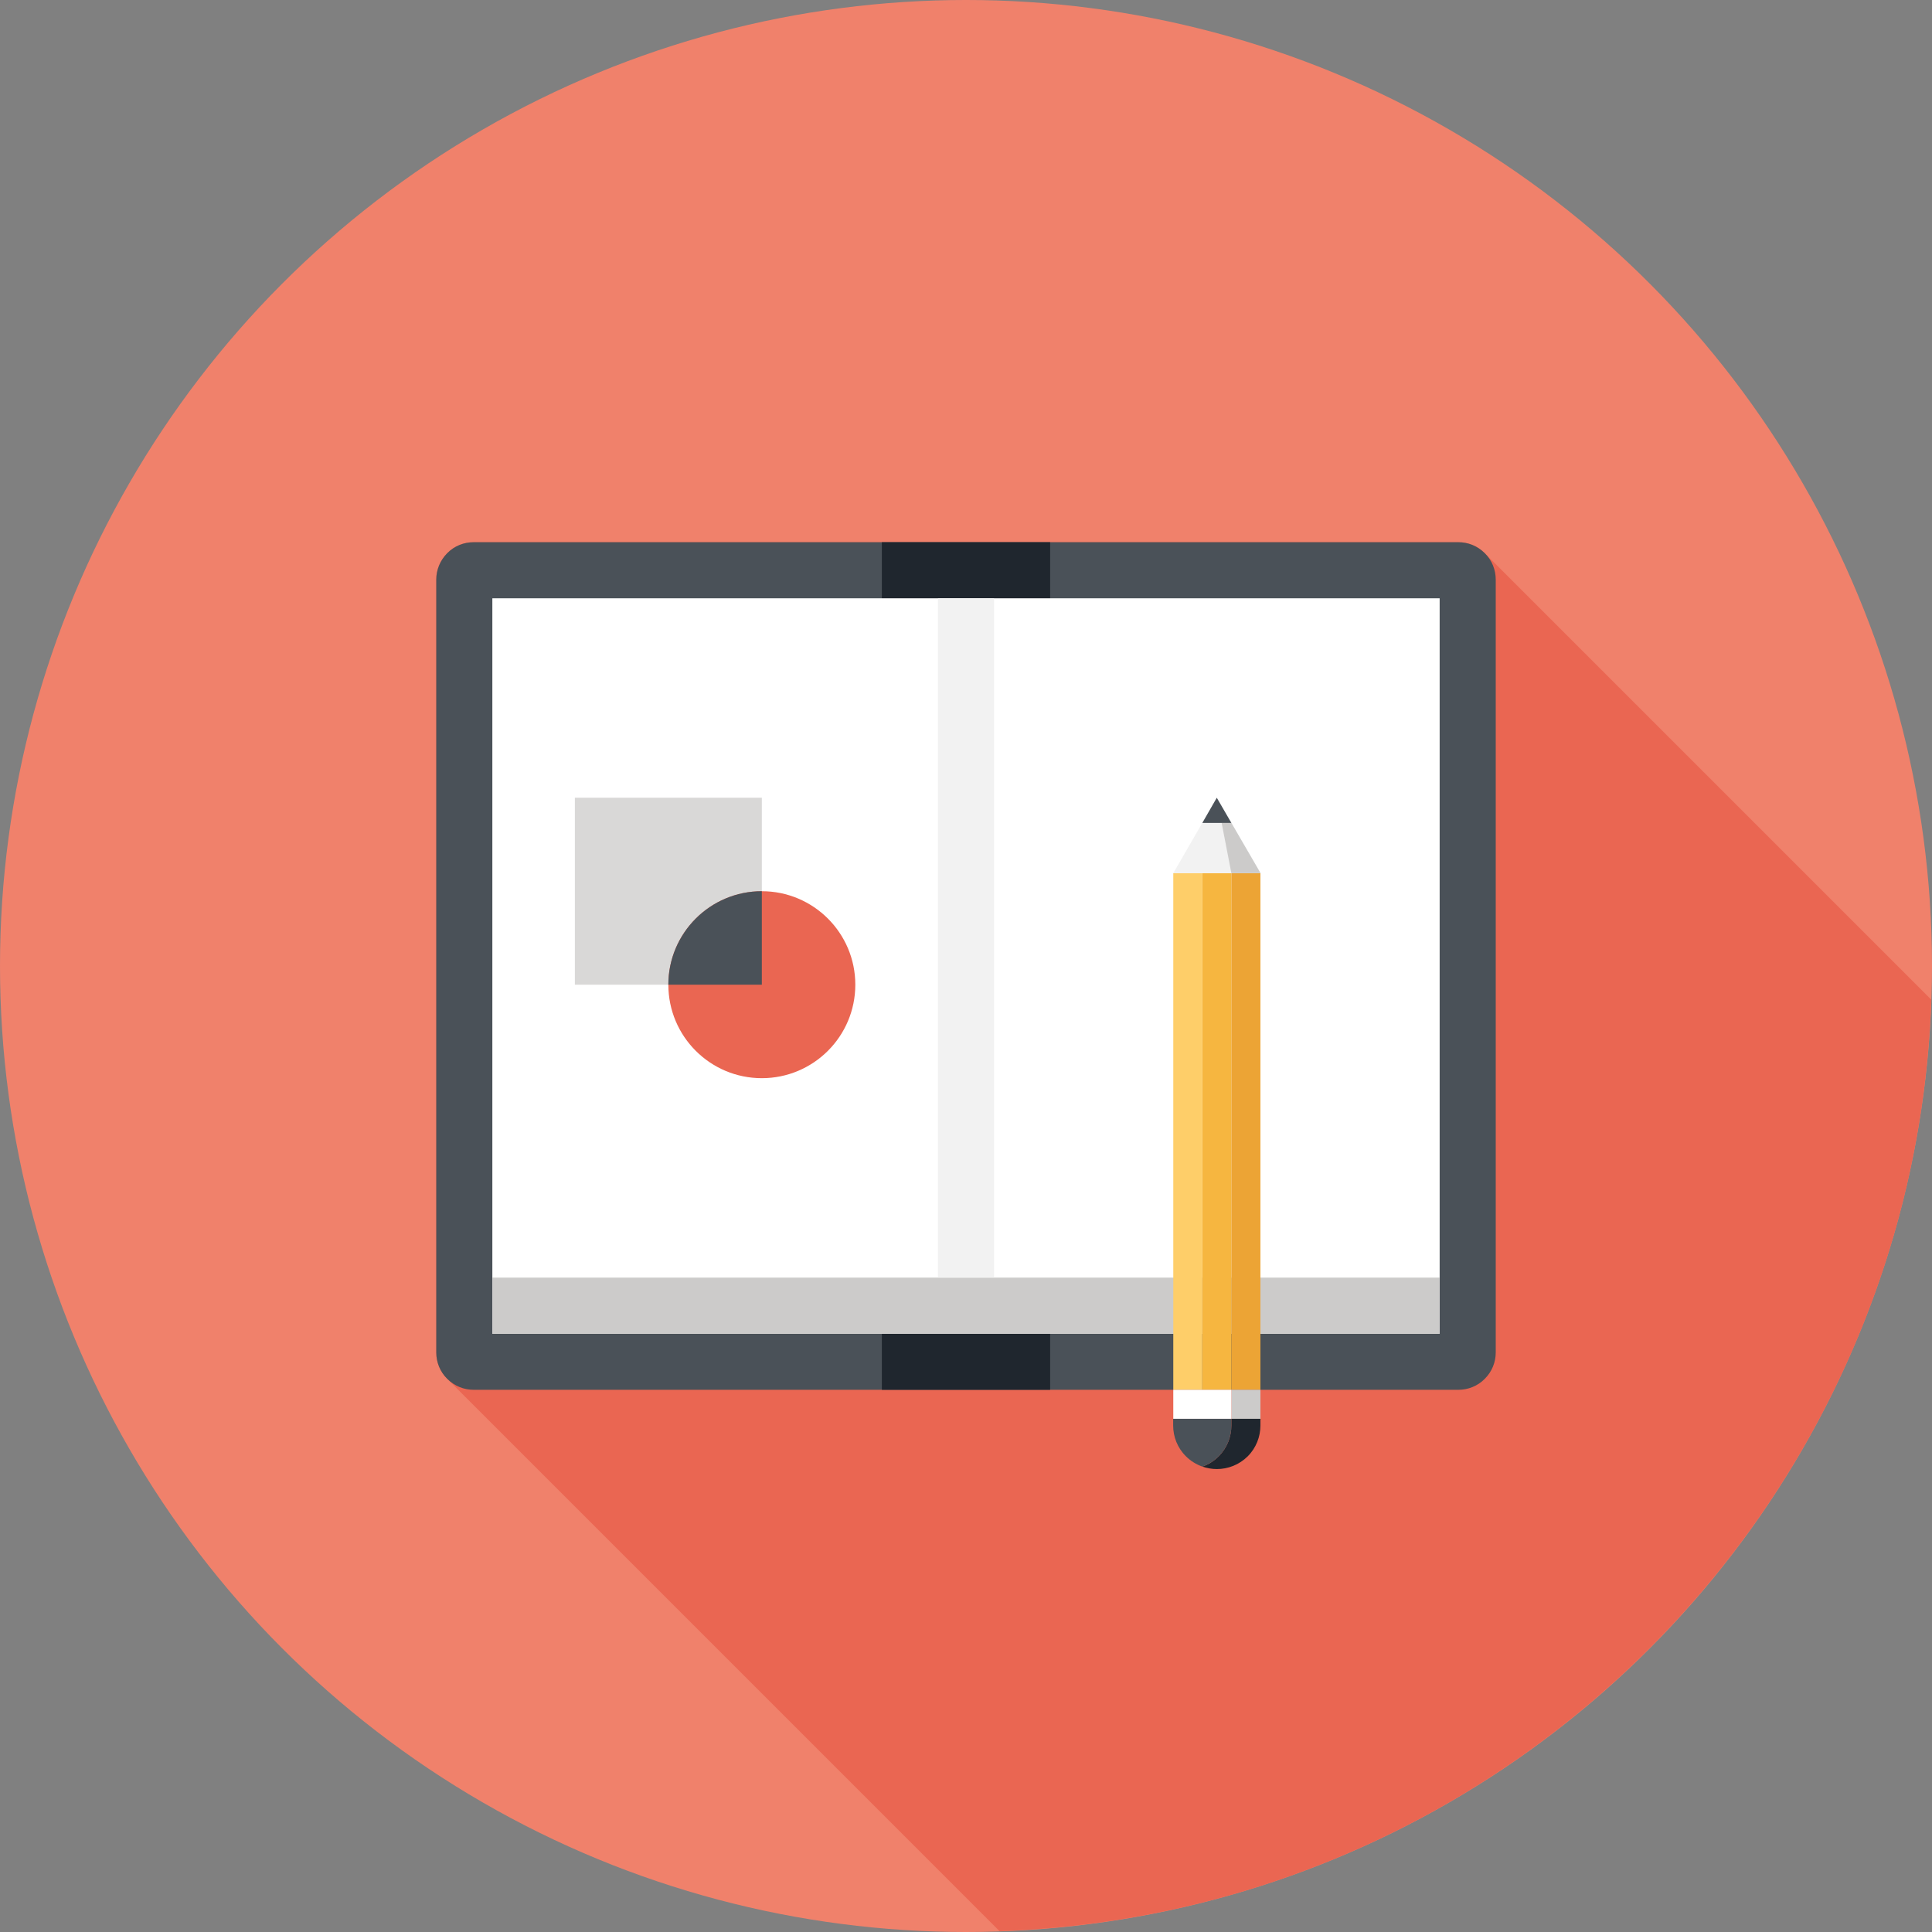
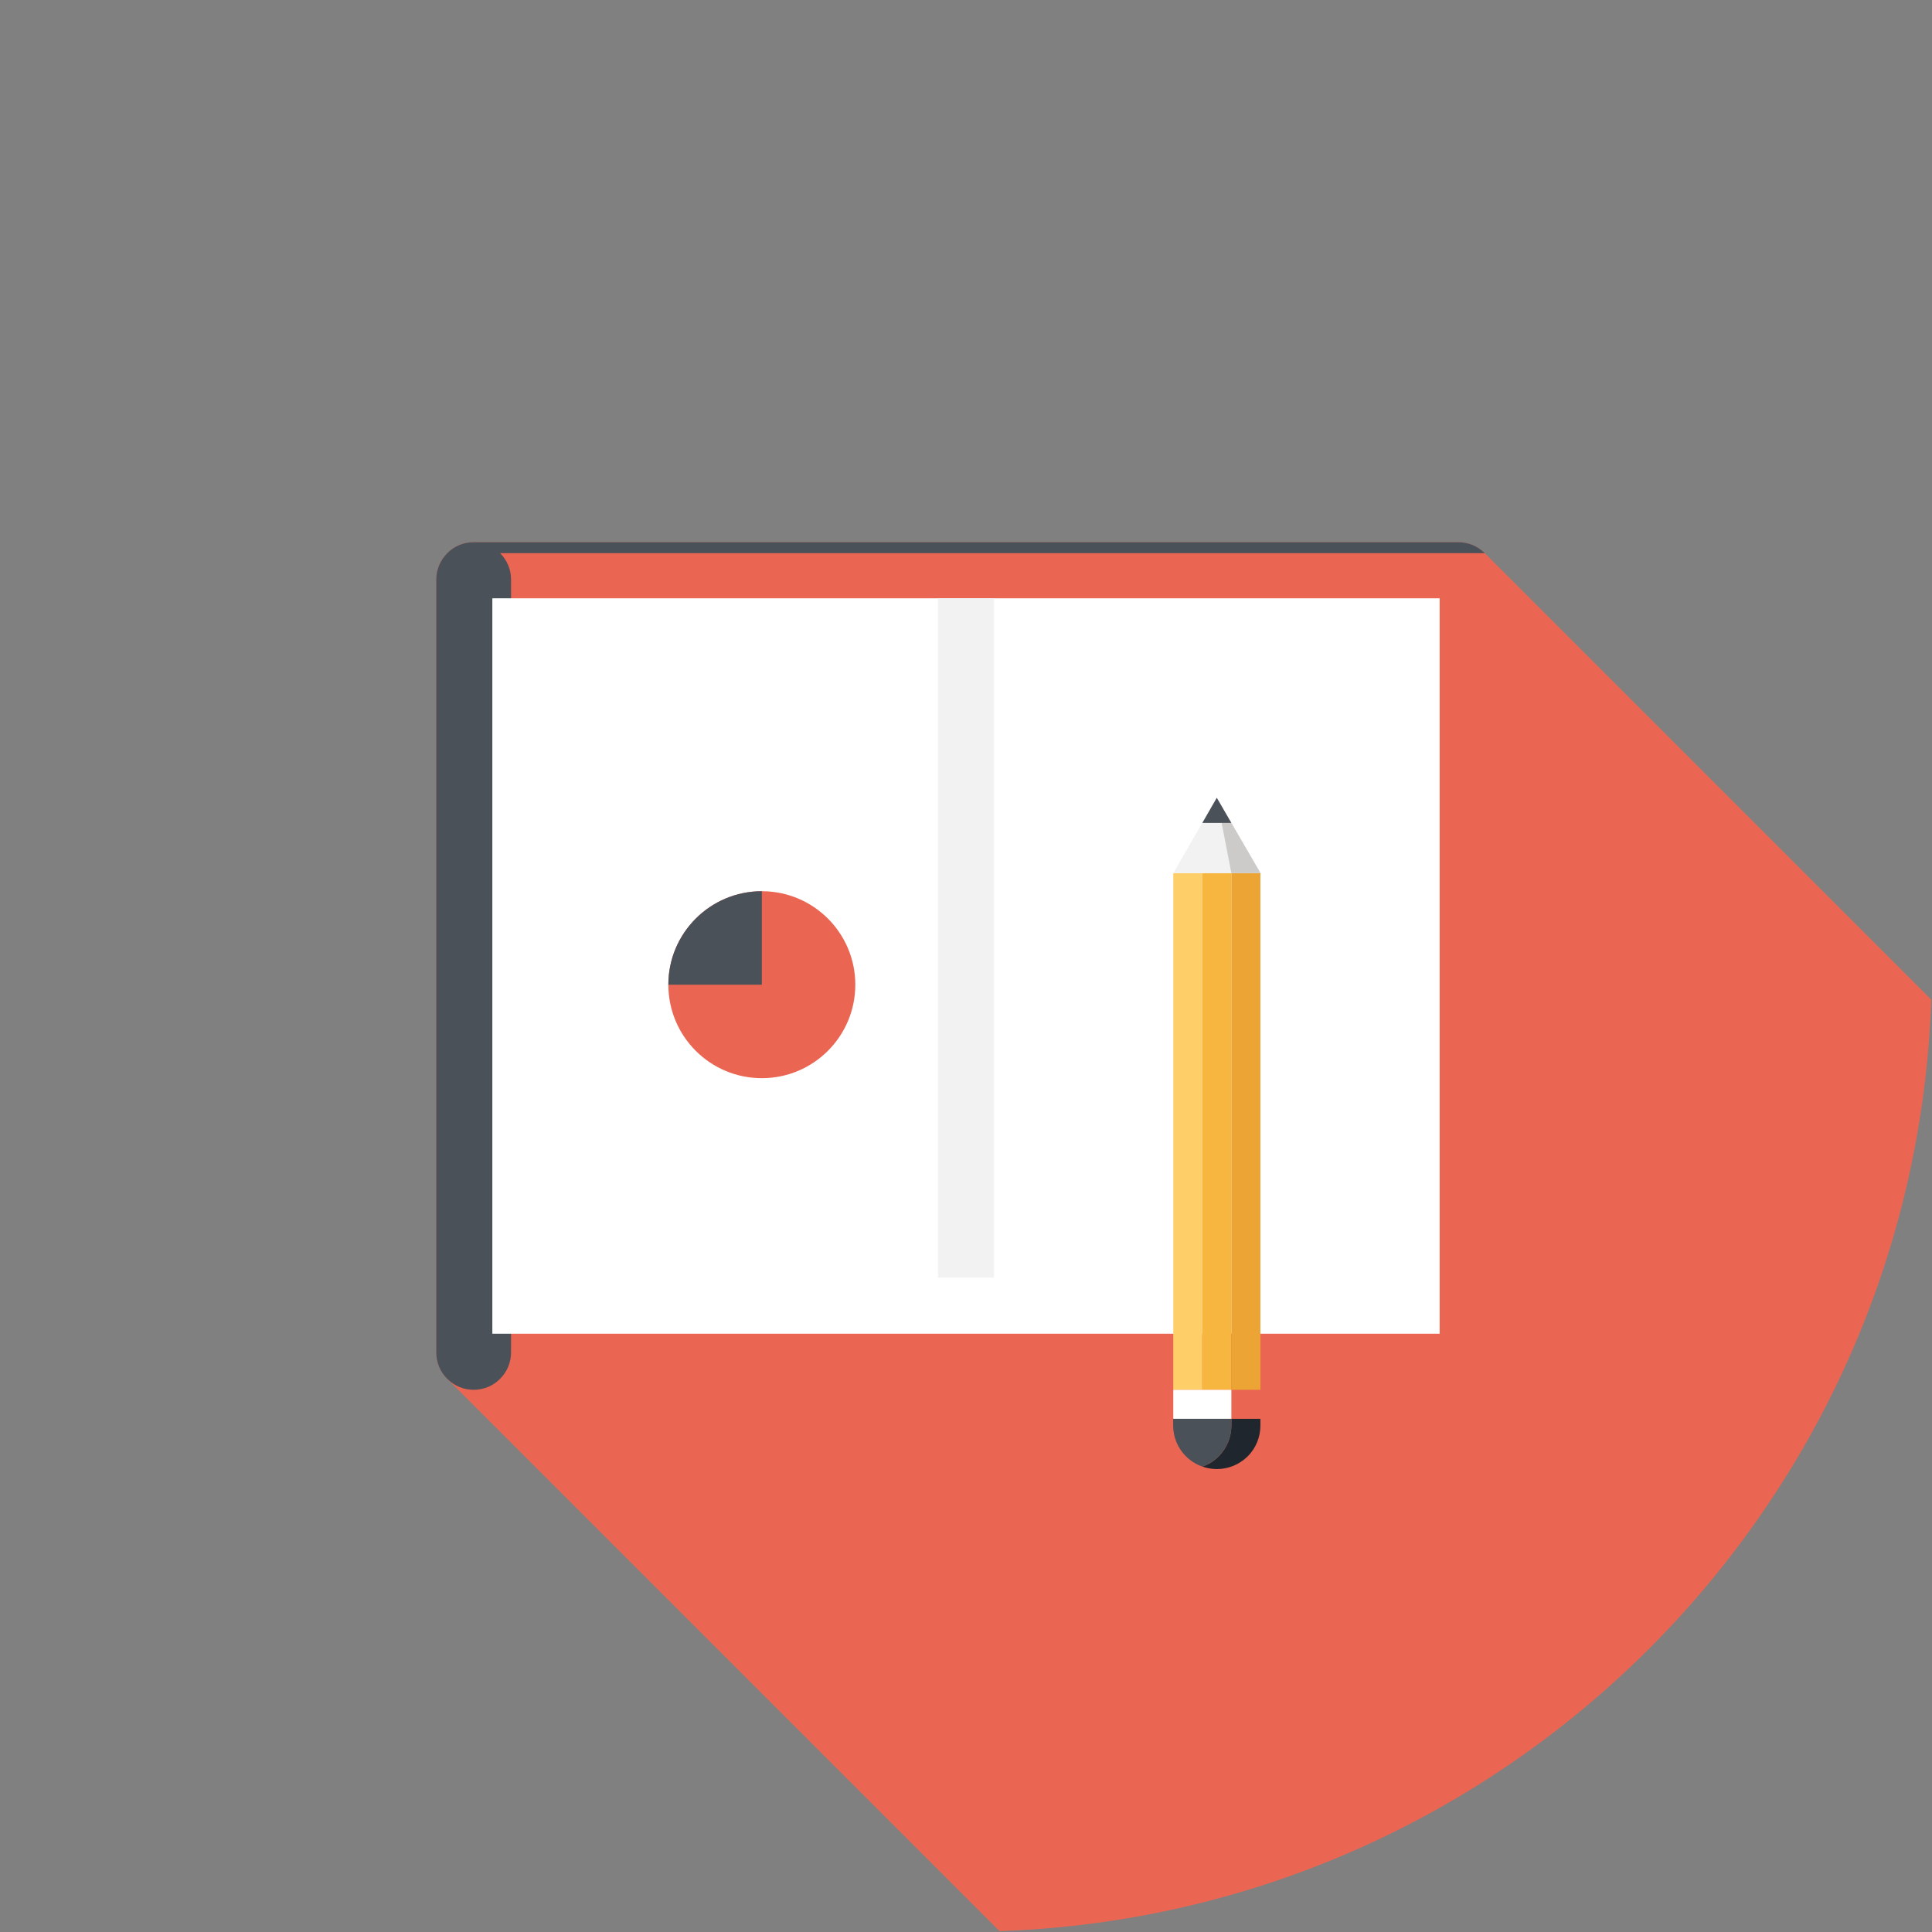
<svg xmlns="http://www.w3.org/2000/svg" id="Ebene_1" viewBox="0 0 155 155">
  <rect x="0" y="0" width="155" height="155" fill="#808080" stroke="none" />
  <defs>
    <style>.cls-1{fill:#d9d8d7;}.cls-1,.cls-2,.cls-3,.cls-4,.cls-5,.cls-6,.cls-7,.cls-8,.cls-9,.cls-10,.cls-11{stroke-width:0px;}.cls-2{fill:#fece69;}.cls-3{fill:#ea6652;}.cls-4{fill:#fff;}.cls-5{fill:#f6b640;}.cls-6{fill:#4a5158;}.cls-7{fill:#cccbca;}.cls-8{fill:#1f262e;}.cls-9{fill:#eca435;}.cls-10{fill:#f0816b;}.cls-11{fill:#f2f2f2;}</style>
  </defs>
-   <circle class="cls-10" cx="77.5" cy="77.5" r="77.5" />
  <path class="cls-3" d="M154.93,80.19l-35.81-35.81c-.58-.59-1.35-.88-2.12-.88H38c-.77,0-1.54.29-2.12.88-.59.58-.88,1.35-.88,2.12v62c0,.77.29,1.54.88,2.12l44.31,44.31c40.66-1.39,73.36-34.08,74.75-74.74Z" />
-   <path class="cls-6" d="M119.12,44.38c-.59-.59-1.35-.88-2.12-.88H38c-.77,0-1.54.29-2.12.88s-.88,1.35-.88,2.12v62c0,.77.29,1.54.88,2.12.59.59,1.35.88,2.12.88h79c.77,0,1.54-.29,2.12-.88.59-.59.88-1.35.88-2.12v-62c0-.77-.29-1.54-.88-2.12Z" />
-   <rect class="cls-8" x="70.75" y="43.5" width="13.5" height="68" />
+   <path class="cls-6" d="M119.12,44.38c-.59-.59-1.35-.88-2.12-.88H38c-.77,0-1.54.29-2.12.88s-.88,1.35-.88,2.12v62c0,.77.29,1.54.88,2.12.59.59,1.35.88,2.12.88c.77,0,1.54-.29,2.12-.88.59-.59.88-1.35.88-2.12v-62c0-.77-.29-1.54-.88-2.12Z" />
  <rect class="cls-4" x="39.5" y="48" width="76" height="59" />
-   <rect class="cls-7" x="39.5" y="102.5" width="76" height="4.5" />
  <rect class="cls-11" x="75.25" y="48" width="4.5" height="54.5" />
-   <rect class="cls-1" x="46.12" y="64" width="15" height="15" />
  <circle class="cls-3" cx="61.12" cy="79" r="7.5" />
  <path class="cls-6" d="M61.12,71.5c-4.14,0-7.5,3.36-7.5,7.5h7.5v-7.5Z" />
  <rect class="cls-2" x="94.13" y="70.05" width="2.33" height="41.45" />
  <rect class="cls-5" x="96.46" y="70.05" width="2.33" height="41.45" />
  <rect class="cls-9" x="98.79" y="70.05" width="2.33" height="41.45" />
  <polygon class="cls-11" points="101.13 70.05 98.79 66.02 96.46 66.02 94.13 70.05 101.13 70.05" />
  <polygon class="cls-7" points="101.13 70.05 98.79 70.05 98.01 66.02 98.79 66.02 101.13 70.05" />
  <polygon class="cls-6" points="98.79 66.02 97.62 64 96.46 66.02 98.79 66.02" />
-   <rect class="cls-7" x="98.79" y="111.5" width="2.33" height="2.33" />
  <rect class="cls-4" x="94.13" y="111.5" width="4.66" height="2.33" />
  <path class="cls-8" d="M101.12,114.37v-.54h-2.33v.54c0,.89-.34,1.79-1.02,2.47-.38.38-.83.66-1.31.82.38.13.77.2,1.16.2.9,0,1.79-.34,2.48-1.02.68-.68,1.02-1.58,1.02-2.47Z" />
  <path class="cls-6" d="M98.79,114.37v-.54h-4.67v.54c0,.89.34,1.79,1.03,2.47.38.38.83.65,1.31.82.48-.16.92-.44,1.31-.82.68-.68,1.02-1.58,1.02-2.47Z" />
</svg>